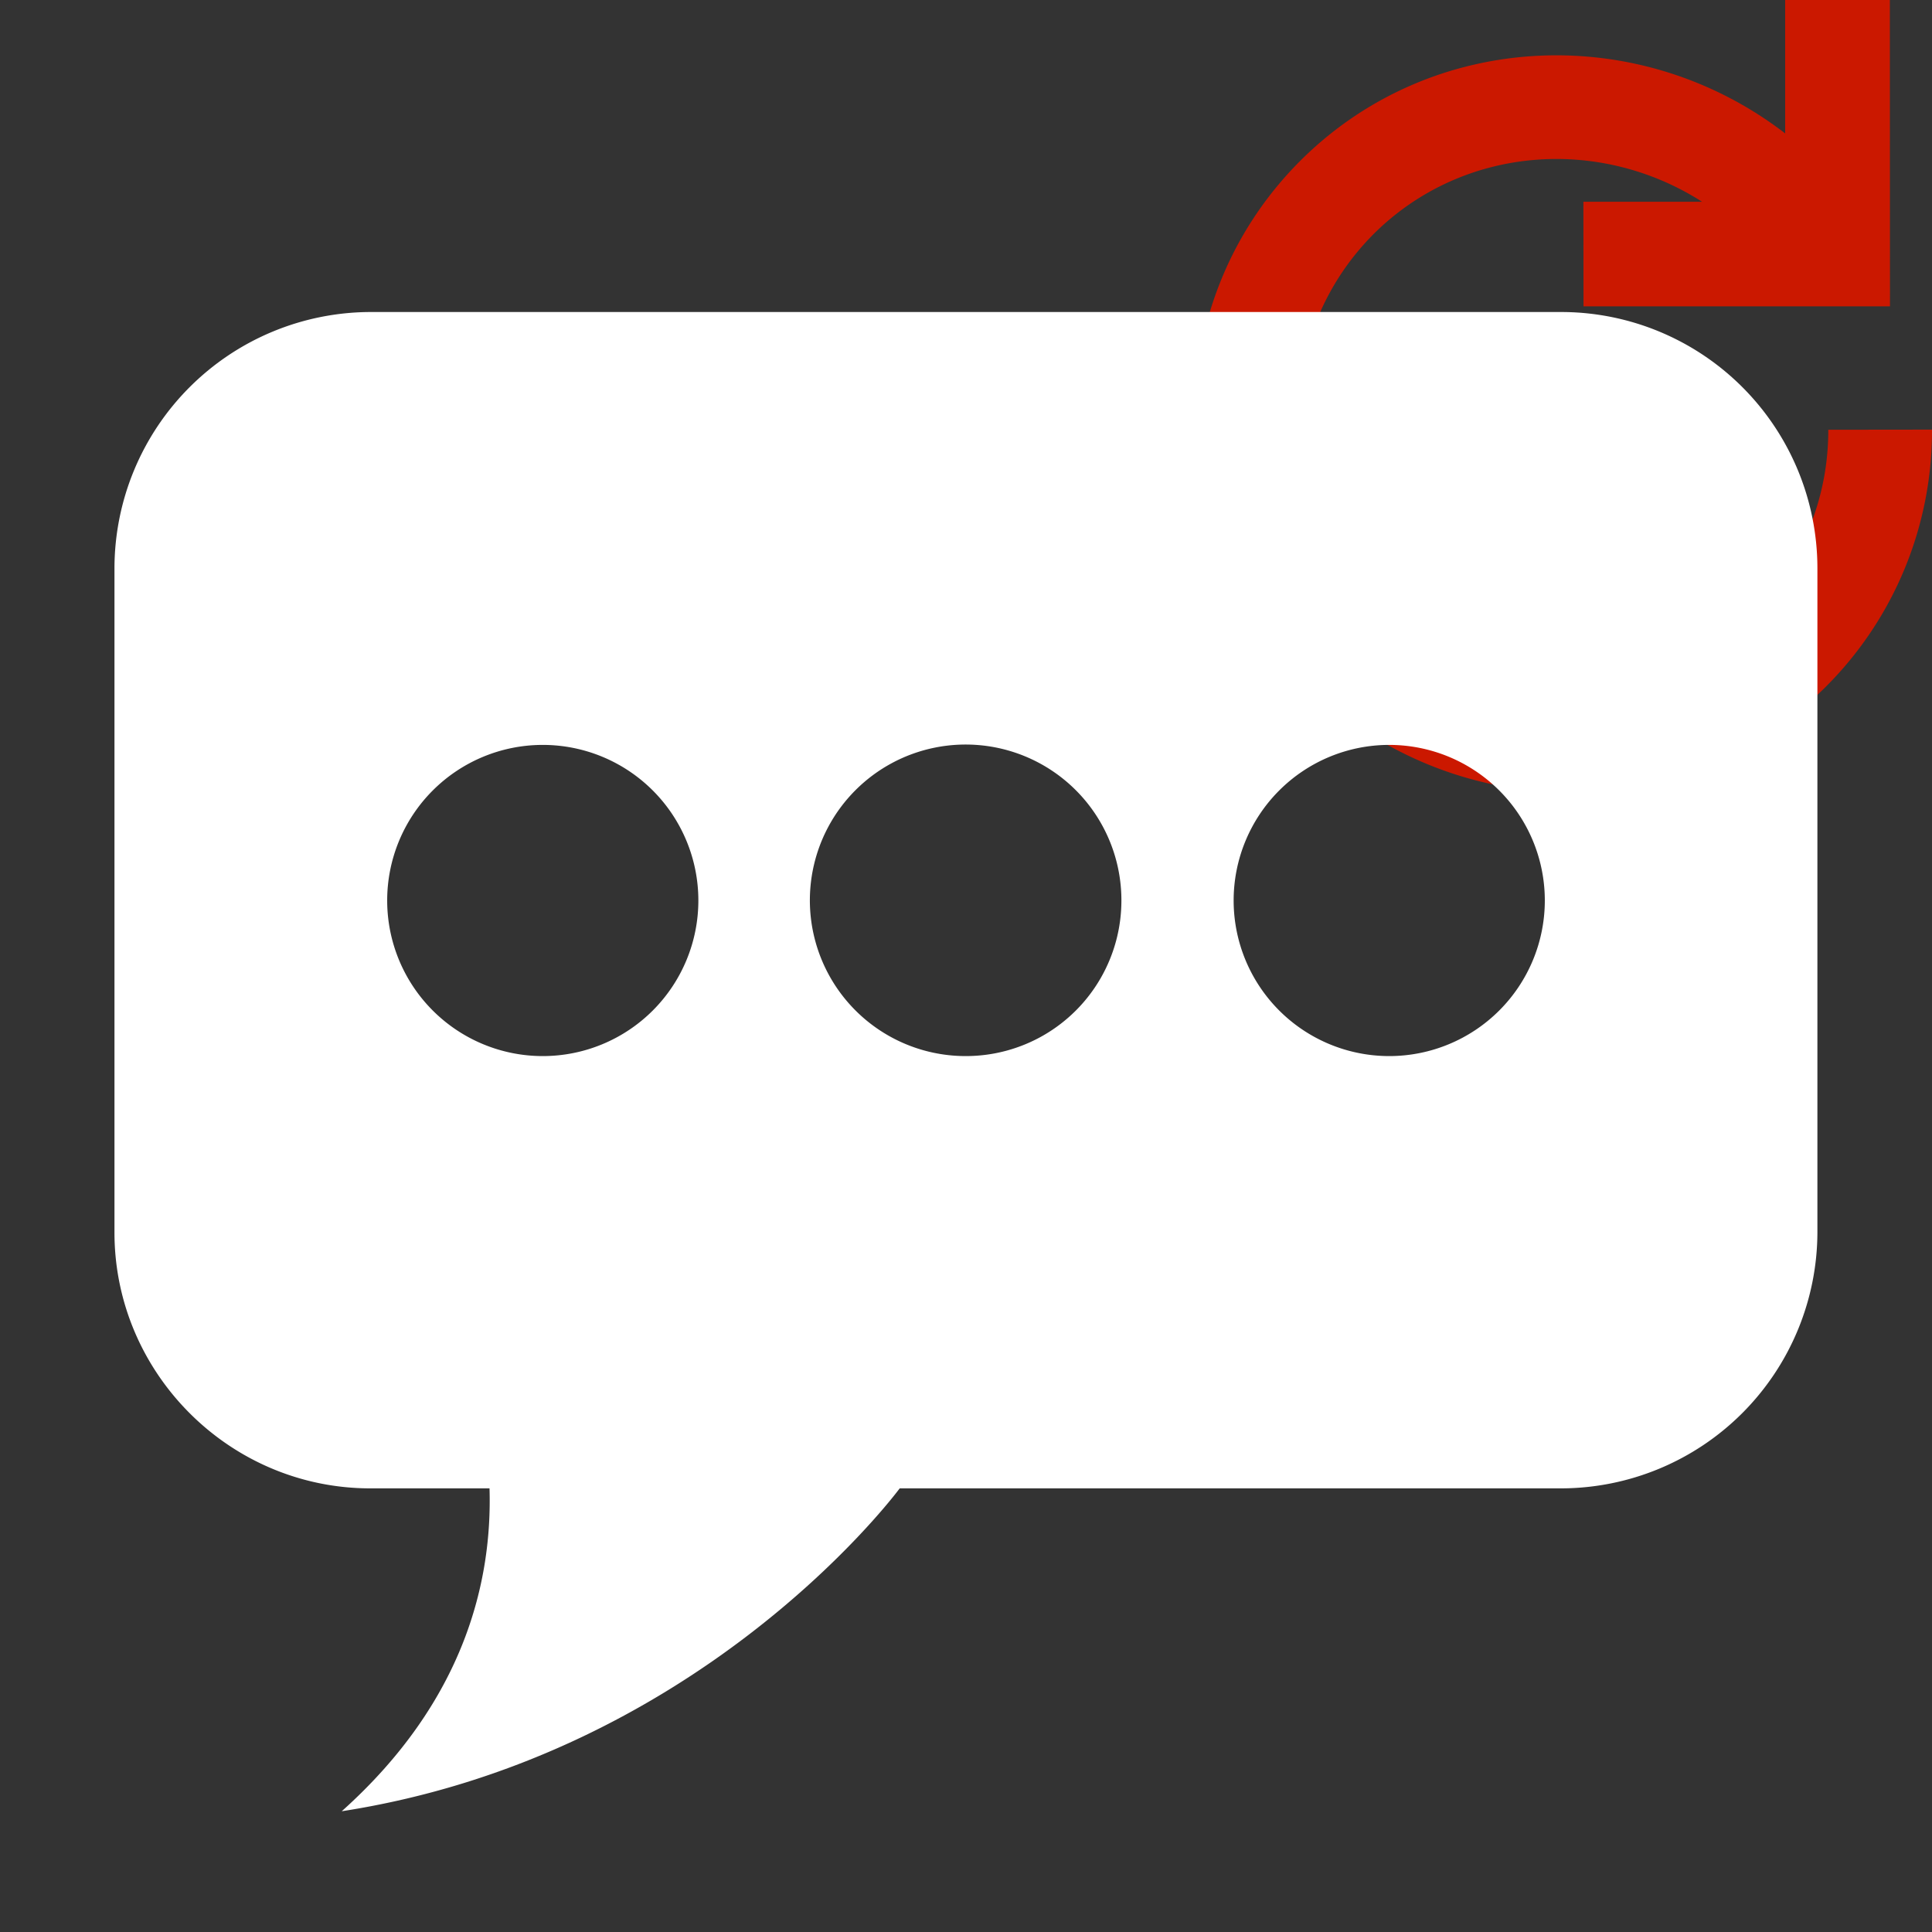
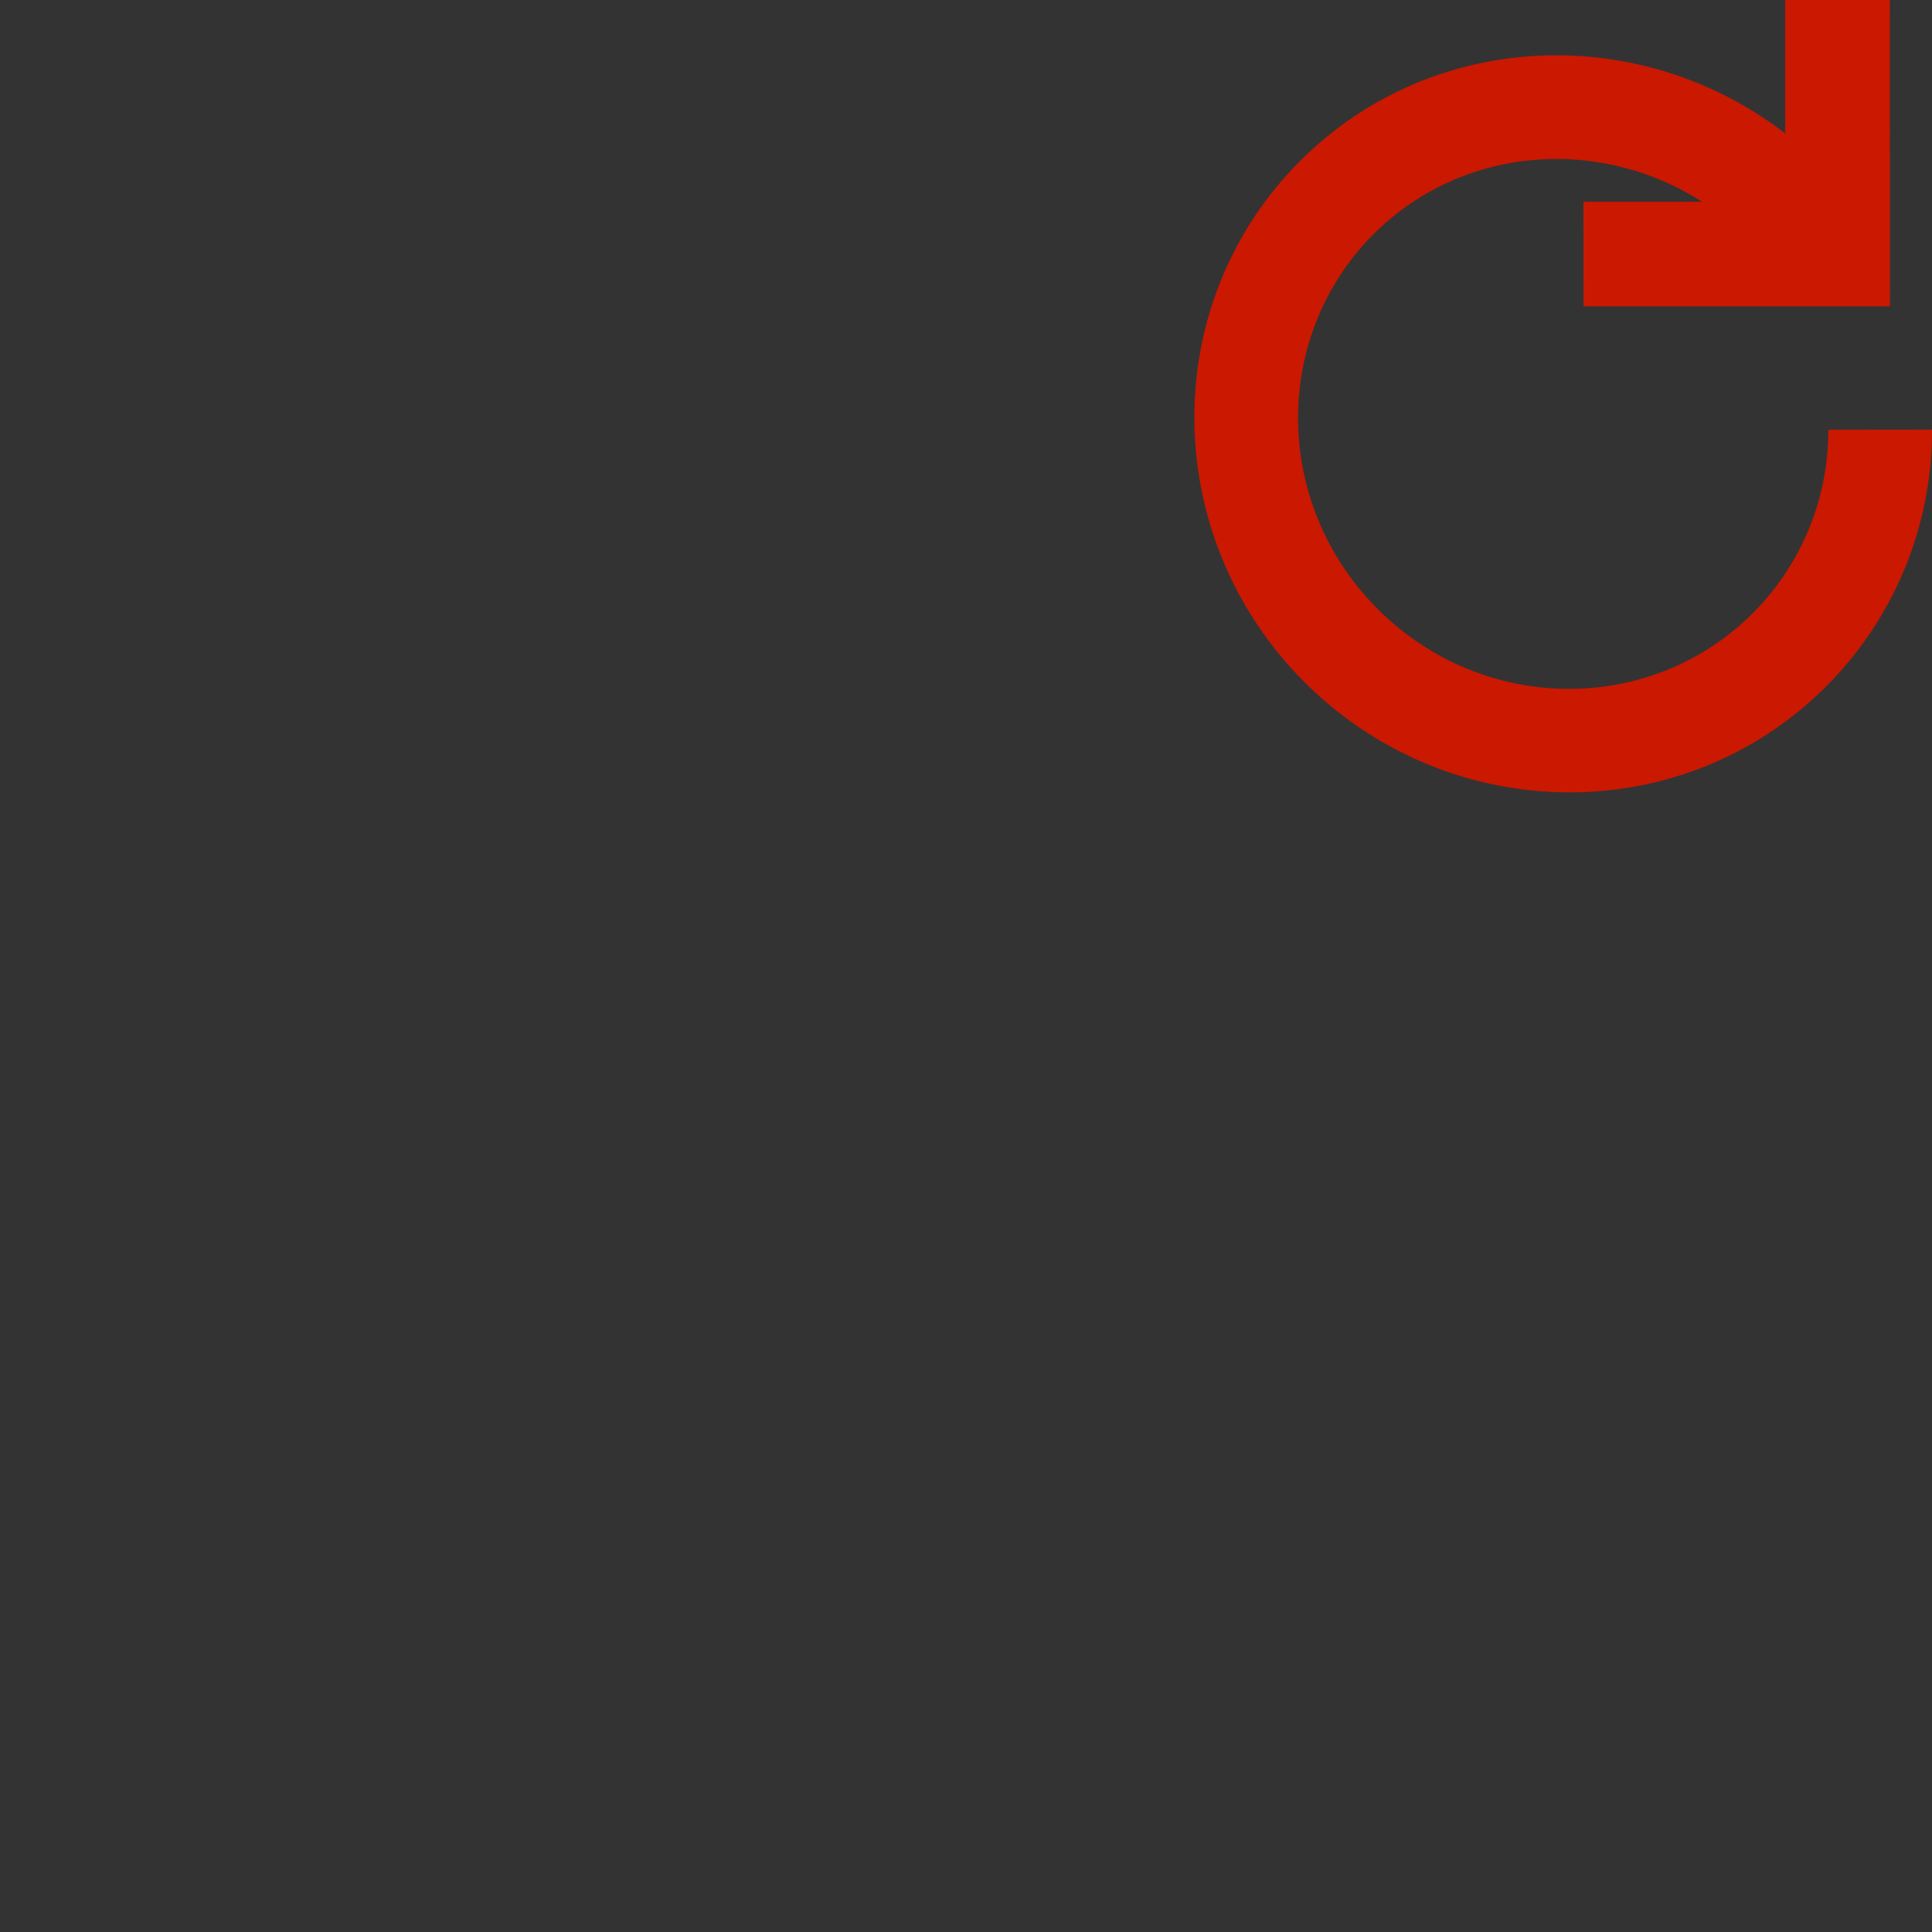
<svg xmlns="http://www.w3.org/2000/svg" width="16" height="16" viewBox="0 0 16 16" shape-rendering="geometricPrecision" fill="#fff">
  <rect x="0" y="0" width="16" height="16" fill="#333333" stroke="none" />
  <defs>
    <mask id="a">
      <rect width="100%" height="100%" />
-       <path d="M17.514 2.671l-.862-.552L16.65-1h-2.866v.558A4.044 4.044 0 0 0 10.061.625c-1.569 1.569-1.554 4.141.035 5.732a4.084 4.084 0 0 0 2.901 1.205 3.98 3.98 0 0 0 2.831-1.168A3.973 3.973 0 0 0 17 3.557v-.886h.514zm-3.373.887c0 .22-.058.539-.333.813-.443.443-1.23.426-1.69-.035-.475-.475-.49-1.234-.036-1.689.011-.011.021-.022.033-.031v.922h2.026v.02z" fill="#000" />
    </mask>
  </defs>
  <path d="M13.114 2.537h2.538L15.651 0h-.867v1.105c-1.204-.927-2.924-.863-4.016.227-1.187 1.188-1.162 3.119.035 4.317 1.201 1.198 3.131 1.224 4.319.037A2.996 2.996 0 0 0 16 3.558l-.859.001a2.137 2.137 0 0 1-.627 1.521c-.843.842-2.231.836-3.104-.036-.871-.872-.877-2.26-.035-3.105.729-.727 1.86-.818 2.721-.268h-.983l.001.866z" fill="#cb1800" />
  <g mask="url(#a)">
-     <path d="M12.933 2.584H3.067A2.125 2.125 0 0 0 .948 4.703v5.504c0 1.164.953 2.119 2.119 2.119h.987c.023.76-.201 1.758-1.224 2.674 2.905-.451 4.518-2.537 4.621-2.674h5.481a2.126 2.126 0 0 0 2.119-2.119V4.703a2.123 2.123 0 0 0-2.118-2.119zM4.495 8.746a1.288 1.288 0 1 1 0-2.577 1.288 1.288 0 0 1 0 2.577zm3.505 0a1.29 1.29 0 1 1 1.287-1.289A1.288 1.288 0 0 1 8 8.746zm3.505 0a1.288 1.288 0 1 1 0-2.577 1.288 1.288 0 0 1 0 2.577z" />
-   </g>
+     </g>
</svg>